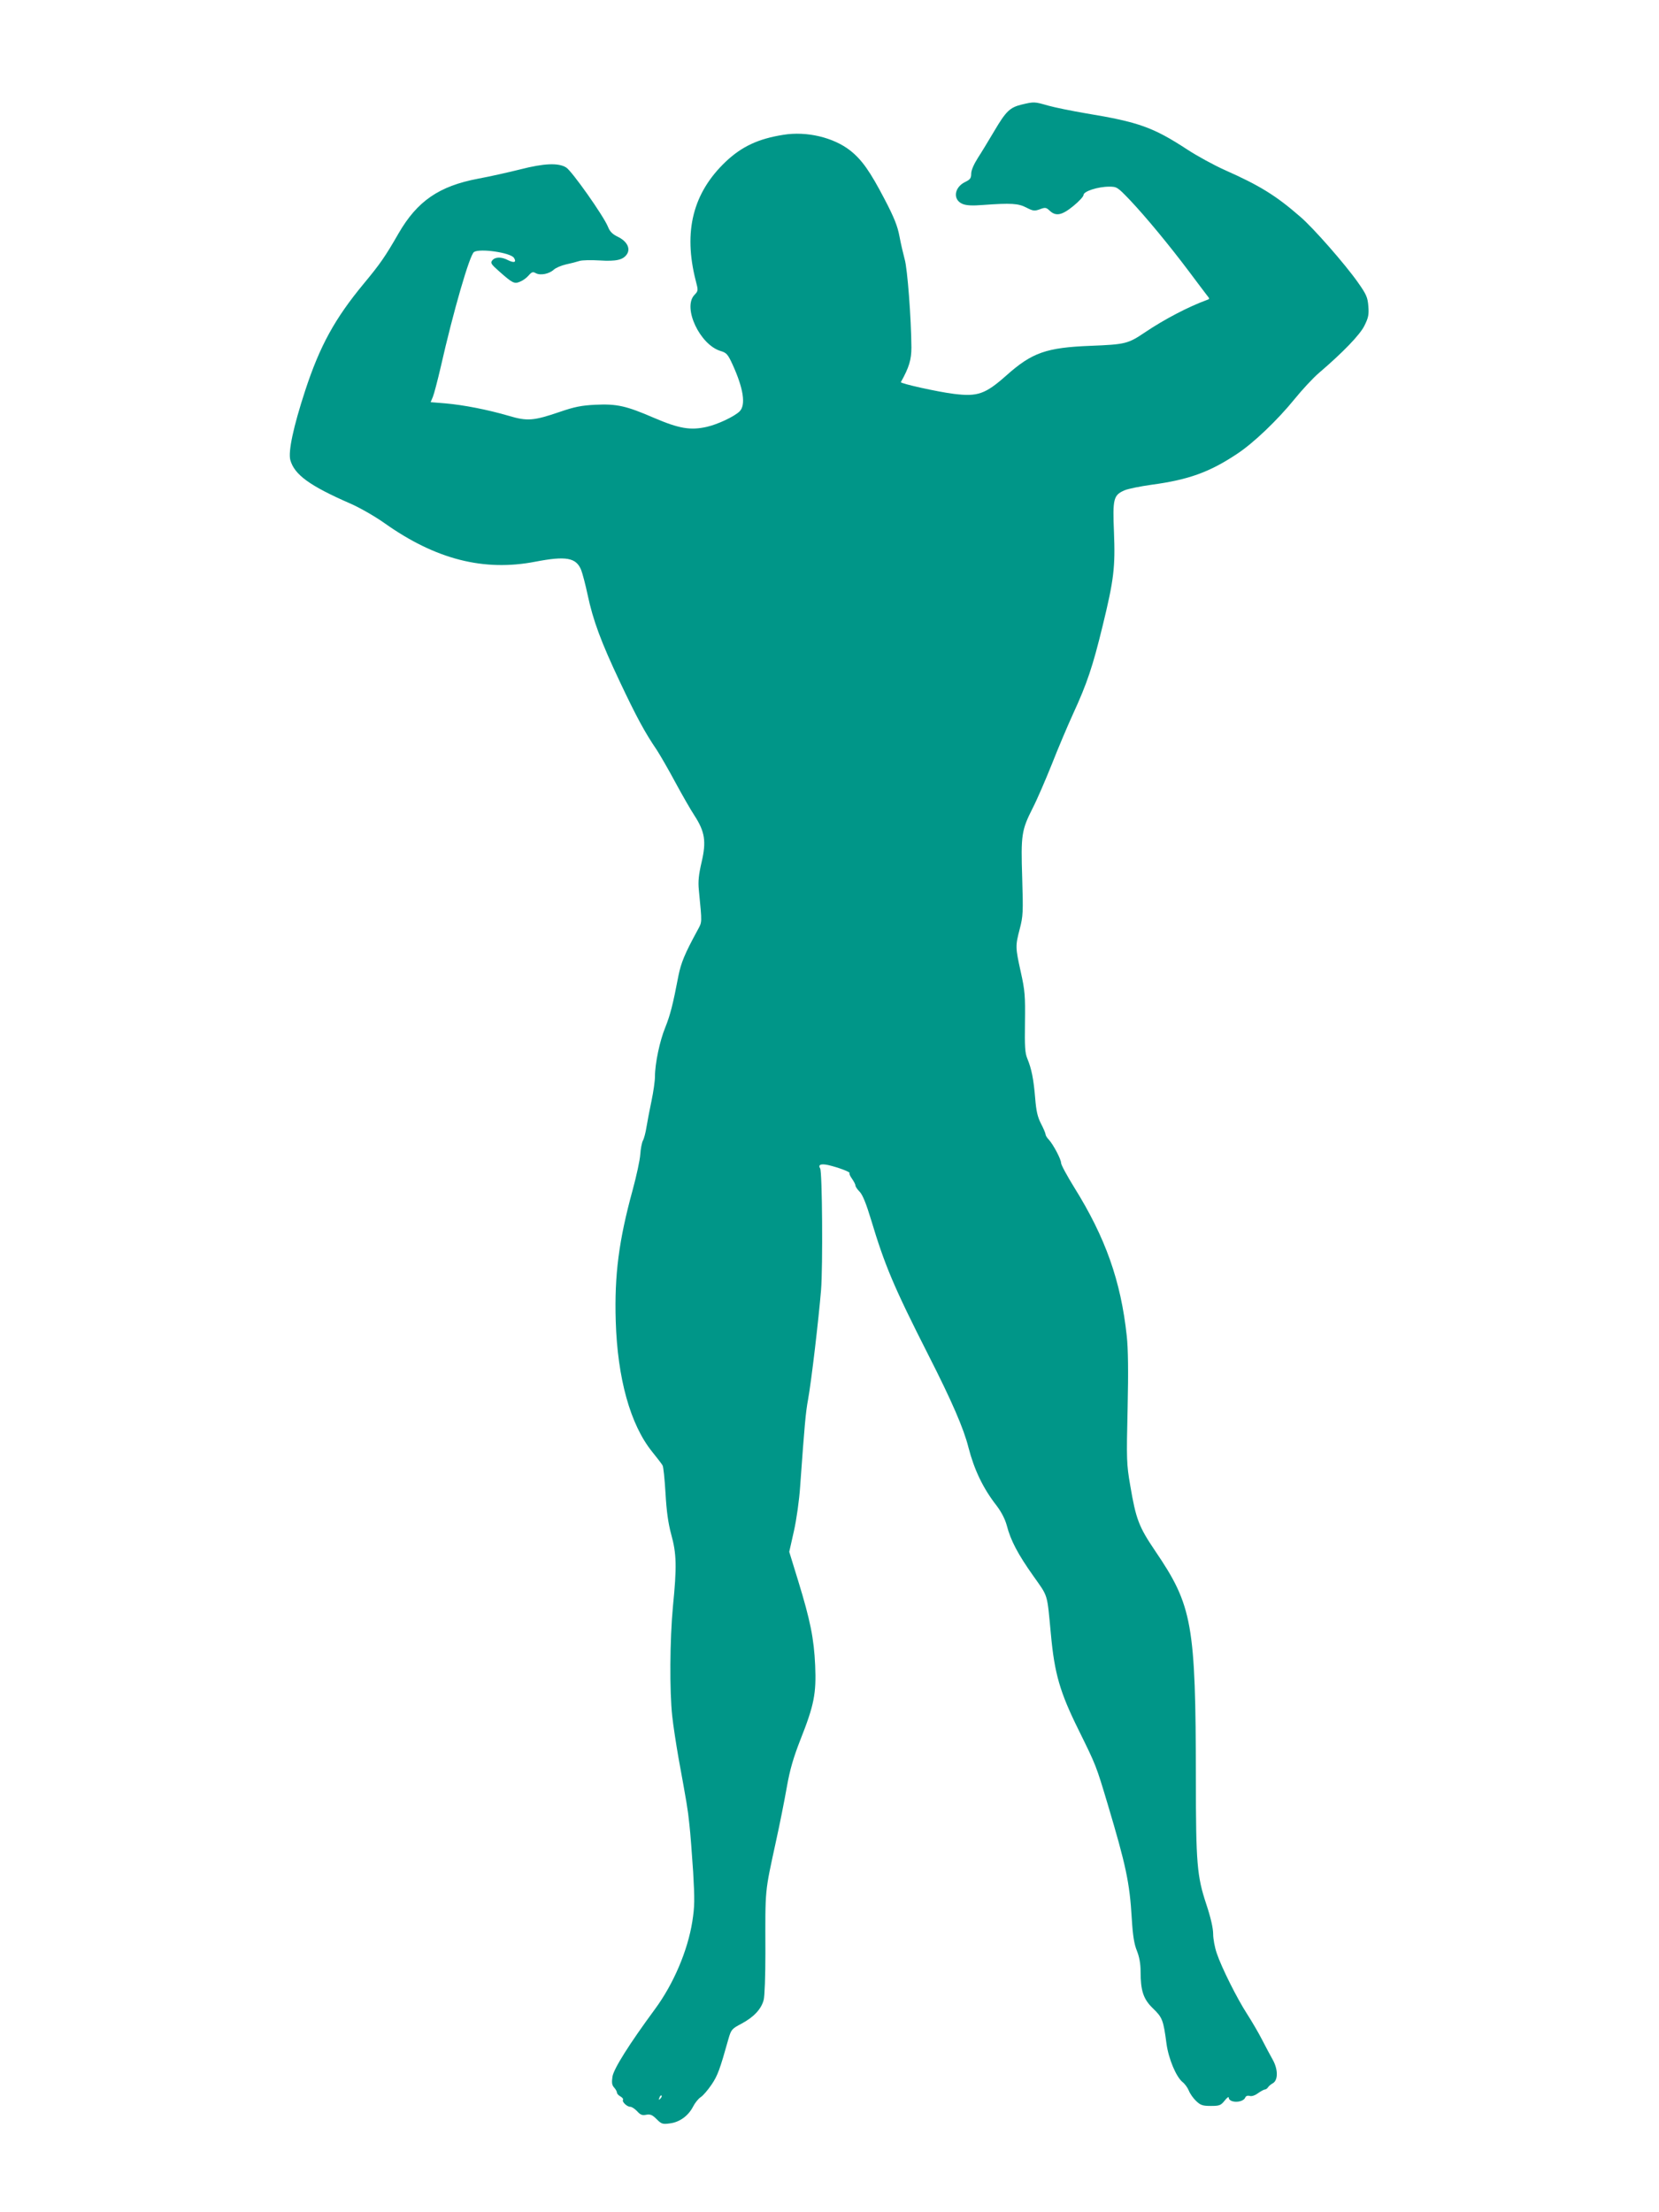
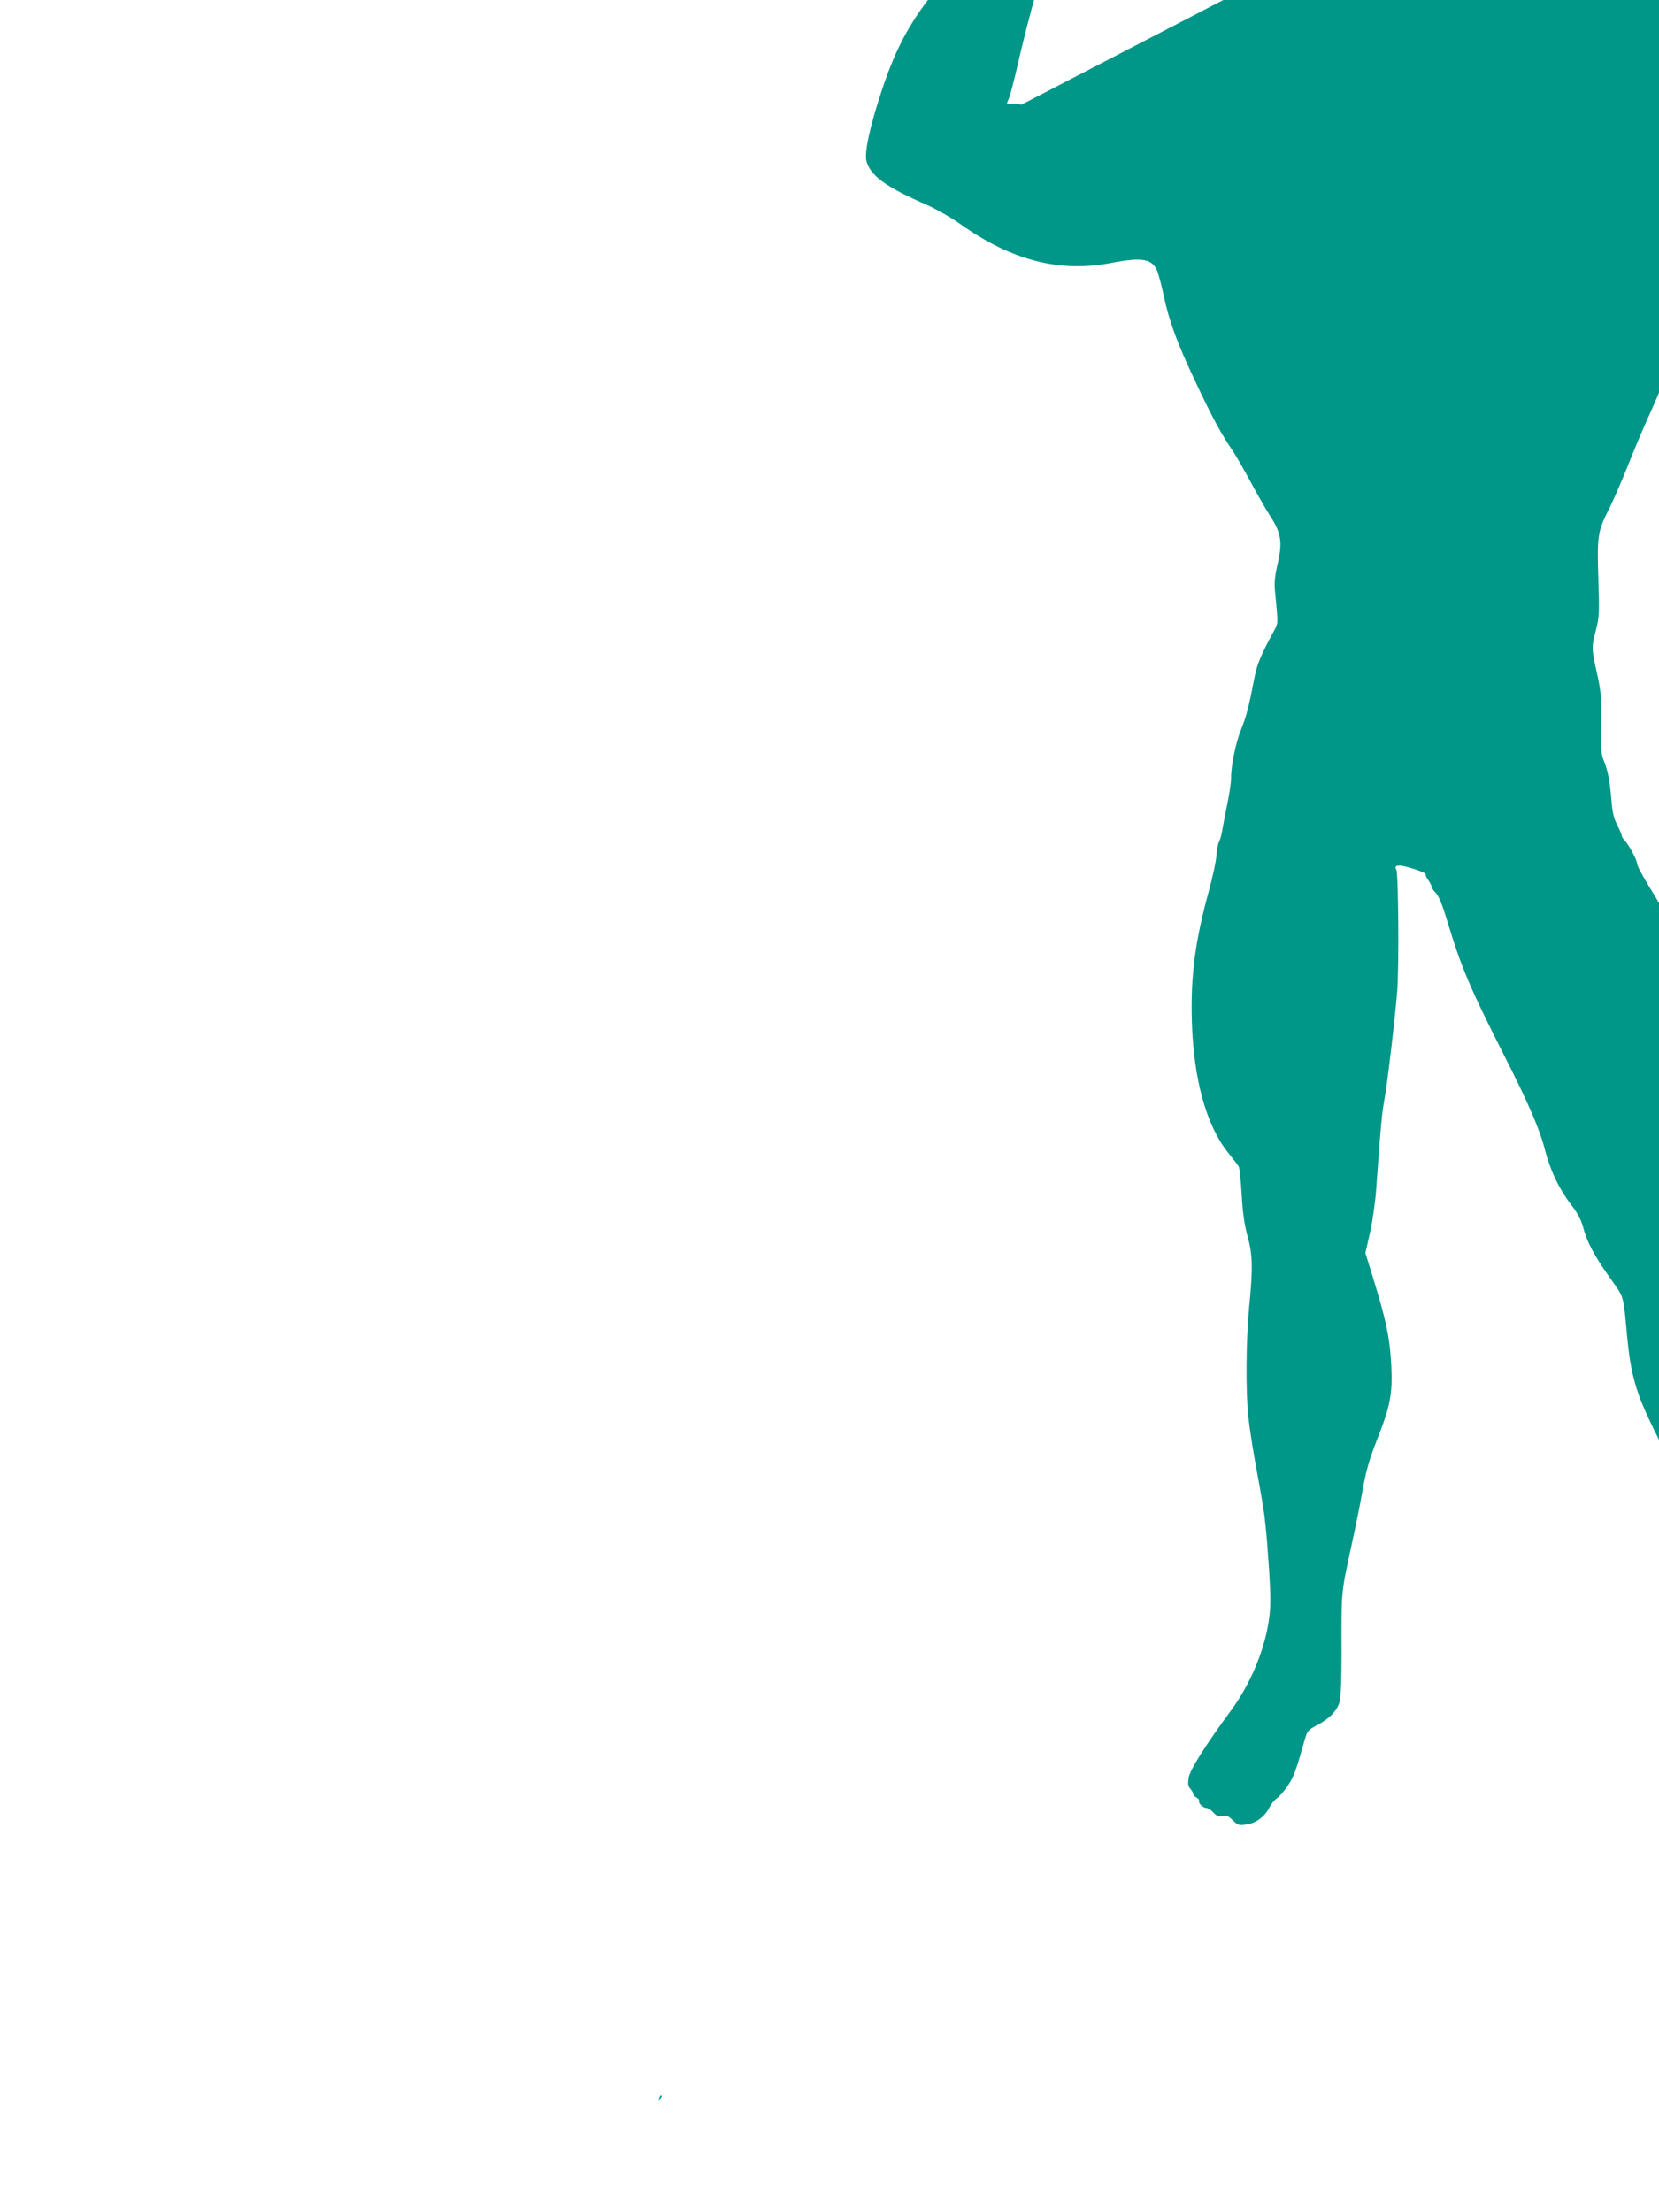
<svg xmlns="http://www.w3.org/2000/svg" version="1.0" width="960pt" height="1280pt" viewBox="0 0 960 1280" preserveAspectRatio="xMidYMid meet">
  <g transform="translate(0,1280) scale(0.1,-0.1)" fill="#009688" stroke="none">
-     <path d="M5912 12195 c-69 -17 -91 -39 -159 -154 -31 -52 -73 -122 -94 -154 -24 -38 -39 -72 -39 -92 0 -26 -6 -34 -35 -48 -64 -31 -73 -103 -15 -127 21 -9 57 -11 118 -6 164 12 205 9 251 -15 39 -20 47 -21 78 -10 31 12 37 11 57 -8 36 -34 71 -27 137 27 32 26 59 55 59 64 0 21 83 48 149 48 44 0 48 -3 119 -77 92 -97 229 -263 341 -412 47 -63 94 -125 104 -138 18 -22 18 -23 0 -29 -104 -38 -243 -110 -356 -186 -99 -67 -114 -71 -317 -79 -255 -10 -338 -39 -486 -171 -123 -109 -167 -124 -304 -107 -91 11 -312 60 -307 68 48 86 61 130 61 201 -1 165 -23 457 -39 510 -8 30 -22 89 -30 132 -11 59 -30 108 -86 215 -84 161 -131 228 -199 282 -97 76 -252 113 -387 91 -145 -23 -239 -67 -332 -154 -191 -181 -248 -404 -175 -690 15 -57 15 -59 -8 -83 -69 -73 32 -288 152 -324 34 -10 42 -19 69 -78 63 -138 78 -234 41 -271 -30 -30 -128 -76 -191 -90 -94 -21 -159 -10 -304 52 -162 70 -215 82 -341 76 -79 -4 -120 -12 -204 -41 -152 -52 -189 -55 -296 -23 -123 36 -263 63 -366 72 l-86 7 13 31 c7 17 27 94 45 171 73 323 168 651 193 667 35 22 212 -4 231 -34 16 -25 2 -31 -33 -14 -39 21 -75 20 -92 0 -12 -15 -8 -22 36 -61 81 -72 91 -77 124 -63 16 6 38 22 50 36 18 21 25 23 42 13 27 -14 77 -4 104 21 11 10 43 24 70 30 28 6 63 15 78 20 15 5 68 6 117 3 97 -6 137 3 159 38 20 33 -2 74 -54 99 -31 15 -46 30 -57 58 -25 62 -209 323 -242 343 -45 28 -129 24 -265 -11 -64 -16 -174 -41 -245 -54 -226 -43 -352 -130 -460 -317 -77 -134 -107 -177 -200 -289 -169 -204 -255 -361 -340 -620 -69 -211 -99 -353 -86 -402 24 -85 112 -149 348 -252 53 -23 142 -74 197 -113 296 -210 575 -281 873 -223 177 34 236 24 265 -48 8 -21 25 -85 37 -142 32 -151 78 -274 186 -503 95 -201 144 -293 215 -397 20 -31 68 -114 106 -185 39 -72 88 -158 111 -193 61 -94 70 -150 42 -270 -17 -73 -21 -112 -16 -162 19 -198 20 -181 -9 -235 -73 -134 -94 -186 -109 -260 -32 -168 -48 -229 -76 -299 -32 -77 -60 -210 -60 -285 0 -25 -9 -89 -20 -141 -11 -52 -24 -120 -29 -151 -5 -32 -14 -67 -21 -79 -6 -12 -13 -48 -15 -80 -2 -32 -22 -124 -44 -205 -80 -292 -106 -492 -98 -758 10 -332 84 -599 210 -756 29 -36 57 -72 61 -80 5 -7 12 -79 17 -160 6 -105 15 -172 33 -239 31 -111 33 -187 10 -417 -18 -192 -20 -490 -4 -635 6 -57 23 -165 36 -240 48 -264 54 -296 63 -385 6 -49 15 -174 22 -276 9 -161 9 -199 -5 -288 -27 -169 -109 -361 -216 -506 -148 -201 -239 -345 -246 -391 -5 -34 -3 -49 10 -63 9 -10 16 -23 16 -29 0 -6 9 -16 20 -22 11 -6 18 -15 15 -20 -7 -11 23 -40 42 -40 9 0 27 -12 40 -26 19 -21 30 -25 53 -20 24 4 35 -1 60 -26 28 -28 35 -30 77 -24 56 7 106 44 133 96 11 22 31 47 45 56 14 9 42 42 63 73 35 52 48 88 97 263 16 55 19 59 76 89 71 38 114 84 128 137 6 21 10 141 10 273 -1 380 -4 343 61 644 22 99 50 241 63 315 18 102 38 170 79 275 79 199 92 267 85 429 -7 155 -28 260 -98 488 l-52 169 27 120 c15 66 31 181 36 257 26 362 32 429 46 505 19 104 61 463 75 632 11 136 7 684 -5 704 -14 22 4 29 46 20 56 -13 130 -40 124 -47 -3 -3 3 -17 14 -32 11 -16 20 -33 20 -39 0 -7 11 -23 24 -36 17 -17 38 -68 66 -161 80 -266 131 -388 332 -784 137 -269 205 -427 232 -535 33 -128 84 -236 163 -337 28 -37 49 -78 59 -115 22 -86 65 -167 153 -291 88 -125 79 -96 102 -337 21 -229 52 -336 161 -556 101 -205 100 -202 168 -429 105 -352 127 -453 139 -660 6 -100 14 -149 30 -188 14 -35 21 -75 21 -117 0 -114 16 -162 72 -216 54 -52 60 -67 78 -204 12 -88 56 -192 93 -222 13 -10 29 -32 36 -49 7 -18 26 -45 42 -60 26 -25 38 -29 86 -29 49 0 57 3 79 30 13 17 24 25 24 19 0 -33 83 -33 96 0 3 8 13 12 25 9 12 -4 32 3 49 16 16 11 34 21 39 21 6 0 14 6 18 12 4 7 17 18 28 24 31 17 31 79 1 134 -14 25 -43 79 -64 120 -21 41 -60 107 -85 146 -58 89 -149 271 -176 352 -12 34 -21 84 -21 112 0 33 -14 95 -40 173 -53 160 -60 234 -60 722 -1 902 -20 1004 -236 1322 -94 139 -111 183 -144 379 -21 121 -22 148 -15 444 5 216 3 348 -5 420 -34 318 -123 569 -303 858 -42 68 -77 132 -77 143 0 21 -44 105 -71 135 -11 11 -19 25 -19 31 0 6 -12 34 -26 61 -20 39 -28 73 -34 149 -9 109 -21 169 -45 227 -14 33 -16 70 -14 210 2 154 0 183 -24 291 -32 145 -32 151 -6 251 19 73 20 96 14 294 -8 249 -4 276 60 403 25 48 74 162 111 254 36 92 92 224 124 294 80 174 113 272 170 506 66 270 74 341 66 545 -8 192 -3 213 61 241 21 9 91 23 155 32 215 29 336 72 498 180 94 62 233 195 332 317 43 53 106 121 140 150 138 118 239 222 264 275 22 44 26 63 22 111 -4 52 -11 68 -61 139 -74 105 -258 315 -333 379 -141 123 -236 181 -434 269 -63 28 -162 82 -220 120 -196 128 -281 159 -585 209 -82 14 -181 34 -220 45 -80 23 -81 23 -153 6z m-2091 -11538 c-10 -9 -11 -8 -5 6 3 10 9 15 12 12 3 -3 0 -11 -7 -18z" />
+     <path d="M5912 12195 l-86 7 13 31 c7 17 27 94 45 171 73 323 168 651 193 667 35 22 212 -4 231 -34 16 -25 2 -31 -33 -14 -39 21 -75 20 -92 0 -12 -15 -8 -22 36 -61 81 -72 91 -77 124 -63 16 6 38 22 50 36 18 21 25 23 42 13 27 -14 77 -4 104 21 11 10 43 24 70 30 28 6 63 15 78 20 15 5 68 6 117 3 97 -6 137 3 159 38 20 33 -2 74 -54 99 -31 15 -46 30 -57 58 -25 62 -209 323 -242 343 -45 28 -129 24 -265 -11 -64 -16 -174 -41 -245 -54 -226 -43 -352 -130 -460 -317 -77 -134 -107 -177 -200 -289 -169 -204 -255 -361 -340 -620 -69 -211 -99 -353 -86 -402 24 -85 112 -149 348 -252 53 -23 142 -74 197 -113 296 -210 575 -281 873 -223 177 34 236 24 265 -48 8 -21 25 -85 37 -142 32 -151 78 -274 186 -503 95 -201 144 -293 215 -397 20 -31 68 -114 106 -185 39 -72 88 -158 111 -193 61 -94 70 -150 42 -270 -17 -73 -21 -112 -16 -162 19 -198 20 -181 -9 -235 -73 -134 -94 -186 -109 -260 -32 -168 -48 -229 -76 -299 -32 -77 -60 -210 -60 -285 0 -25 -9 -89 -20 -141 -11 -52 -24 -120 -29 -151 -5 -32 -14 -67 -21 -79 -6 -12 -13 -48 -15 -80 -2 -32 -22 -124 -44 -205 -80 -292 -106 -492 -98 -758 10 -332 84 -599 210 -756 29 -36 57 -72 61 -80 5 -7 12 -79 17 -160 6 -105 15 -172 33 -239 31 -111 33 -187 10 -417 -18 -192 -20 -490 -4 -635 6 -57 23 -165 36 -240 48 -264 54 -296 63 -385 6 -49 15 -174 22 -276 9 -161 9 -199 -5 -288 -27 -169 -109 -361 -216 -506 -148 -201 -239 -345 -246 -391 -5 -34 -3 -49 10 -63 9 -10 16 -23 16 -29 0 -6 9 -16 20 -22 11 -6 18 -15 15 -20 -7 -11 23 -40 42 -40 9 0 27 -12 40 -26 19 -21 30 -25 53 -20 24 4 35 -1 60 -26 28 -28 35 -30 77 -24 56 7 106 44 133 96 11 22 31 47 45 56 14 9 42 42 63 73 35 52 48 88 97 263 16 55 19 59 76 89 71 38 114 84 128 137 6 21 10 141 10 273 -1 380 -4 343 61 644 22 99 50 241 63 315 18 102 38 170 79 275 79 199 92 267 85 429 -7 155 -28 260 -98 488 l-52 169 27 120 c15 66 31 181 36 257 26 362 32 429 46 505 19 104 61 463 75 632 11 136 7 684 -5 704 -14 22 4 29 46 20 56 -13 130 -40 124 -47 -3 -3 3 -17 14 -32 11 -16 20 -33 20 -39 0 -7 11 -23 24 -36 17 -17 38 -68 66 -161 80 -266 131 -388 332 -784 137 -269 205 -427 232 -535 33 -128 84 -236 163 -337 28 -37 49 -78 59 -115 22 -86 65 -167 153 -291 88 -125 79 -96 102 -337 21 -229 52 -336 161 -556 101 -205 100 -202 168 -429 105 -352 127 -453 139 -660 6 -100 14 -149 30 -188 14 -35 21 -75 21 -117 0 -114 16 -162 72 -216 54 -52 60 -67 78 -204 12 -88 56 -192 93 -222 13 -10 29 -32 36 -49 7 -18 26 -45 42 -60 26 -25 38 -29 86 -29 49 0 57 3 79 30 13 17 24 25 24 19 0 -33 83 -33 96 0 3 8 13 12 25 9 12 -4 32 3 49 16 16 11 34 21 39 21 6 0 14 6 18 12 4 7 17 18 28 24 31 17 31 79 1 134 -14 25 -43 79 -64 120 -21 41 -60 107 -85 146 -58 89 -149 271 -176 352 -12 34 -21 84 -21 112 0 33 -14 95 -40 173 -53 160 -60 234 -60 722 -1 902 -20 1004 -236 1322 -94 139 -111 183 -144 379 -21 121 -22 148 -15 444 5 216 3 348 -5 420 -34 318 -123 569 -303 858 -42 68 -77 132 -77 143 0 21 -44 105 -71 135 -11 11 -19 25 -19 31 0 6 -12 34 -26 61 -20 39 -28 73 -34 149 -9 109 -21 169 -45 227 -14 33 -16 70 -14 210 2 154 0 183 -24 291 -32 145 -32 151 -6 251 19 73 20 96 14 294 -8 249 -4 276 60 403 25 48 74 162 111 254 36 92 92 224 124 294 80 174 113 272 170 506 66 270 74 341 66 545 -8 192 -3 213 61 241 21 9 91 23 155 32 215 29 336 72 498 180 94 62 233 195 332 317 43 53 106 121 140 150 138 118 239 222 264 275 22 44 26 63 22 111 -4 52 -11 68 -61 139 -74 105 -258 315 -333 379 -141 123 -236 181 -434 269 -63 28 -162 82 -220 120 -196 128 -281 159 -585 209 -82 14 -181 34 -220 45 -80 23 -81 23 -153 6z m-2091 -11538 c-10 -9 -11 -8 -5 6 3 10 9 15 12 12 3 -3 0 -11 -7 -18z" />
  </g>
</svg>